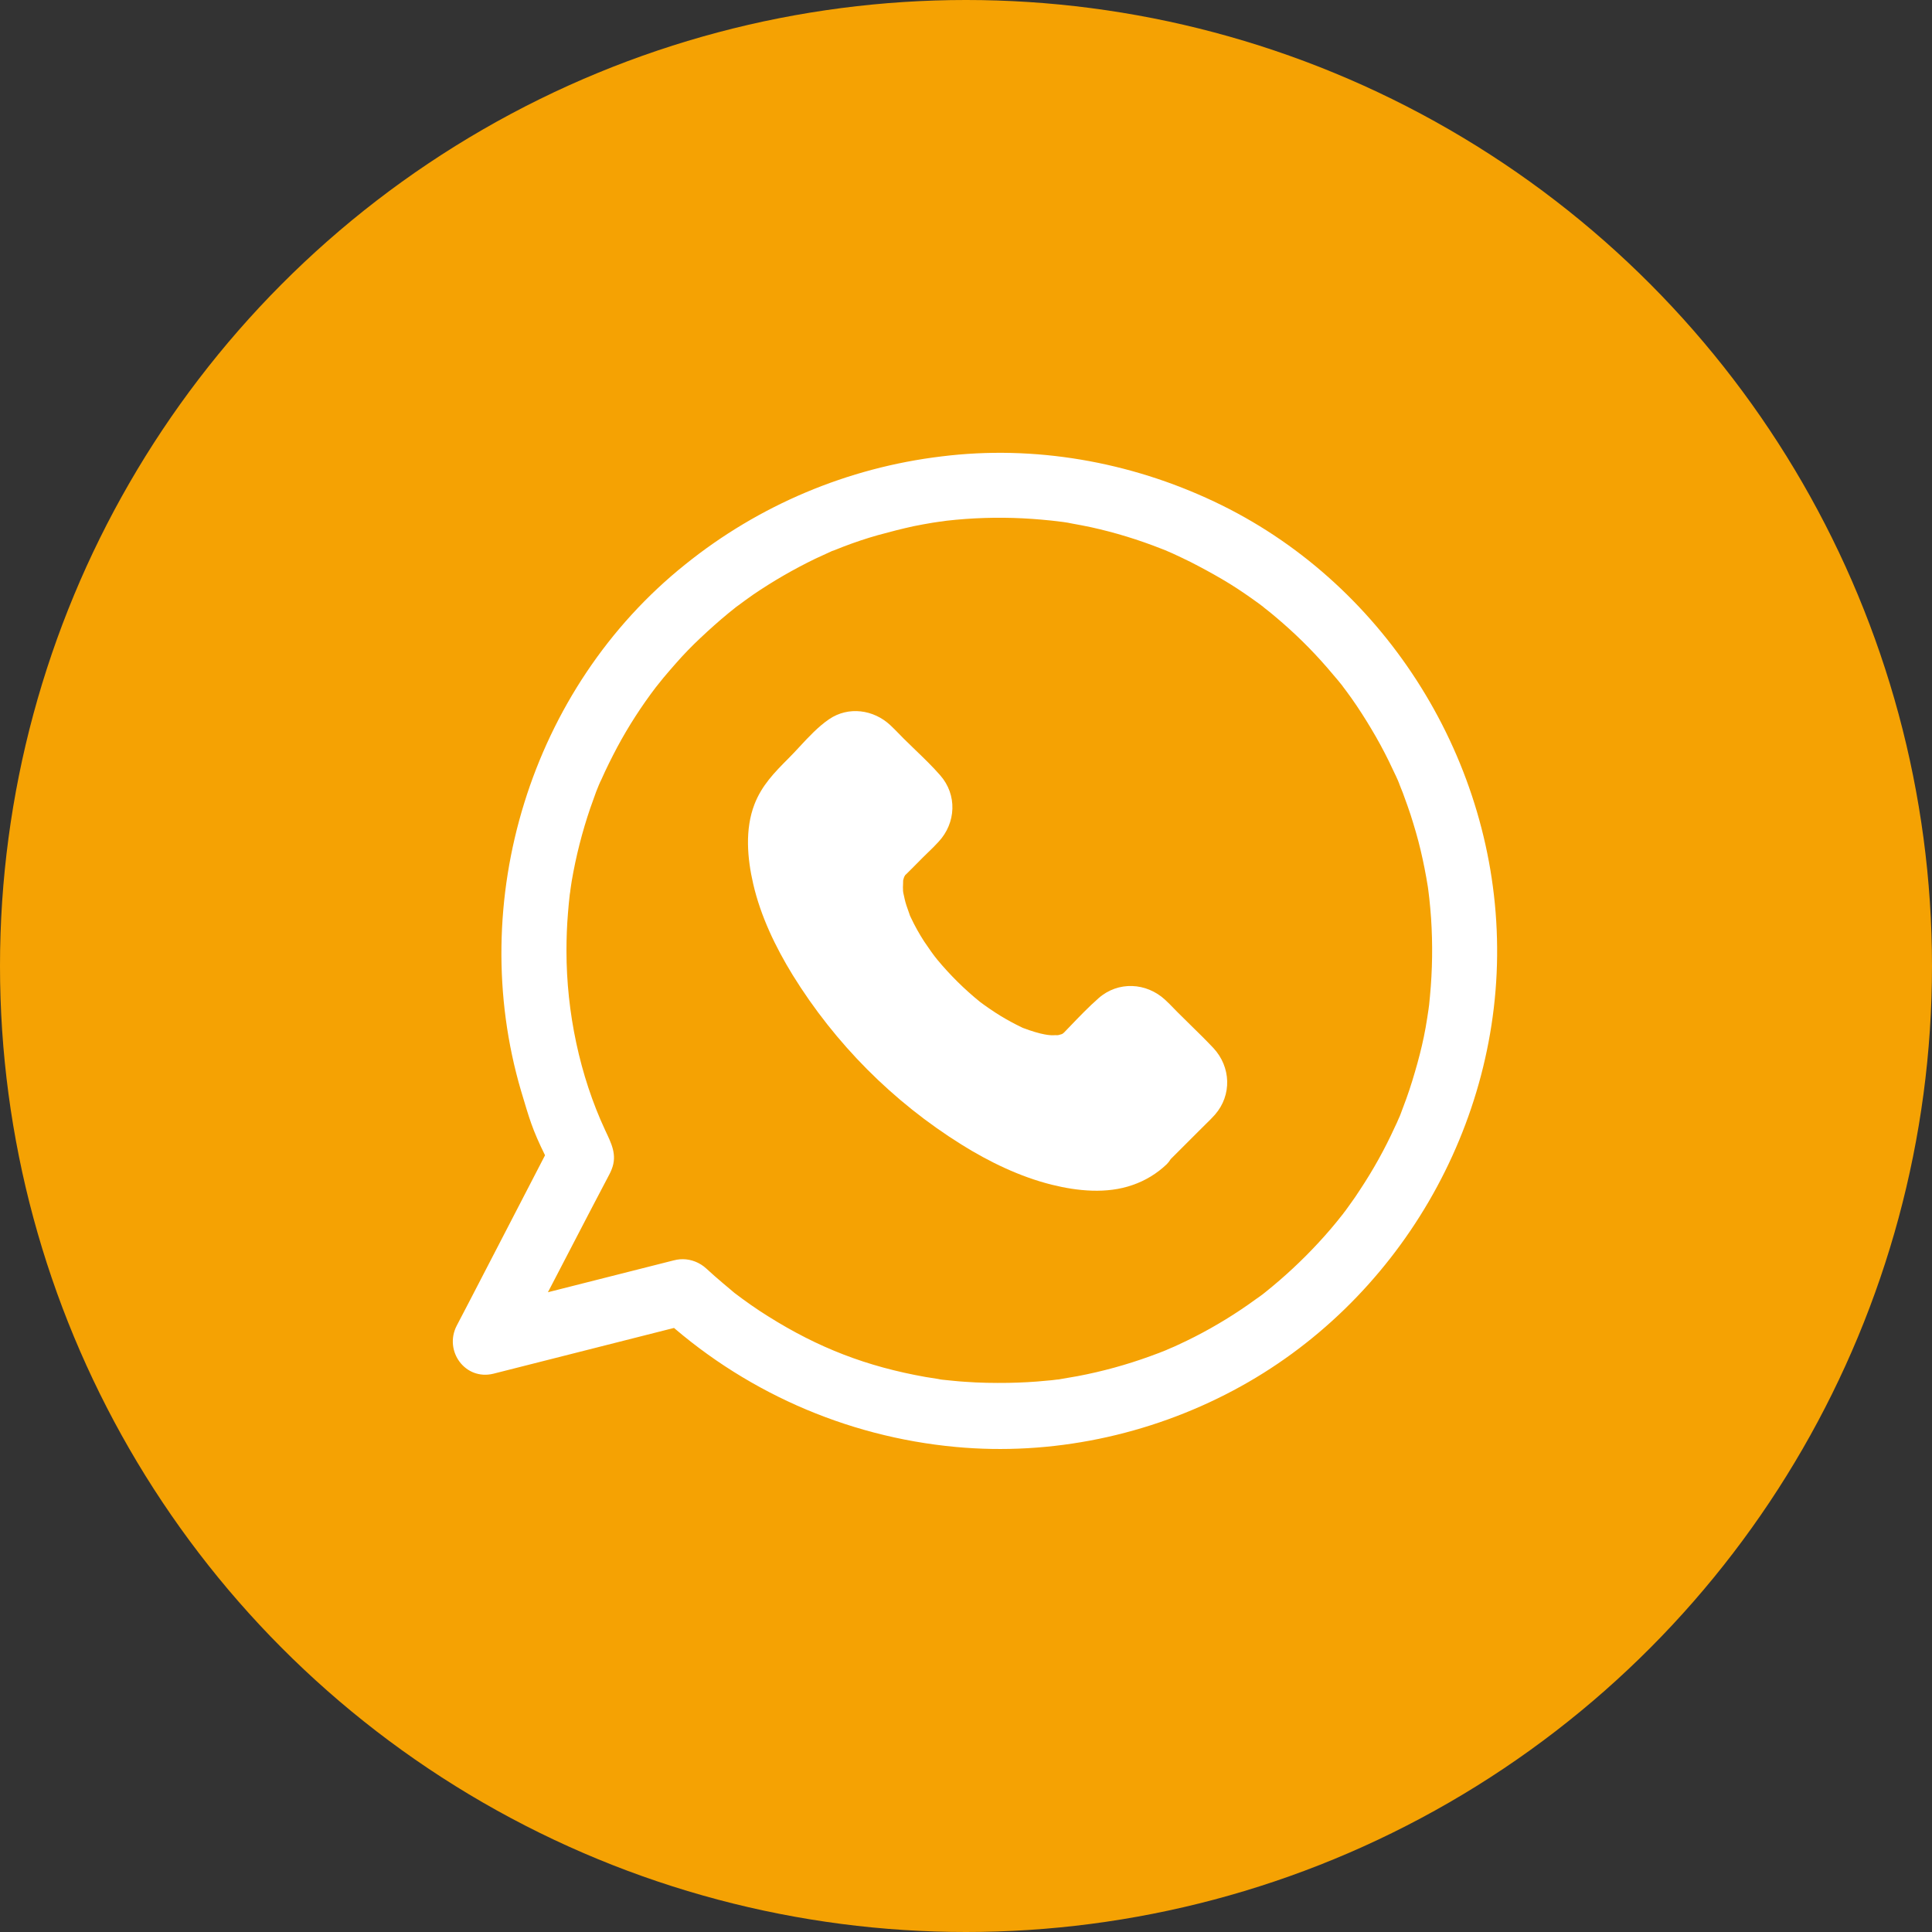
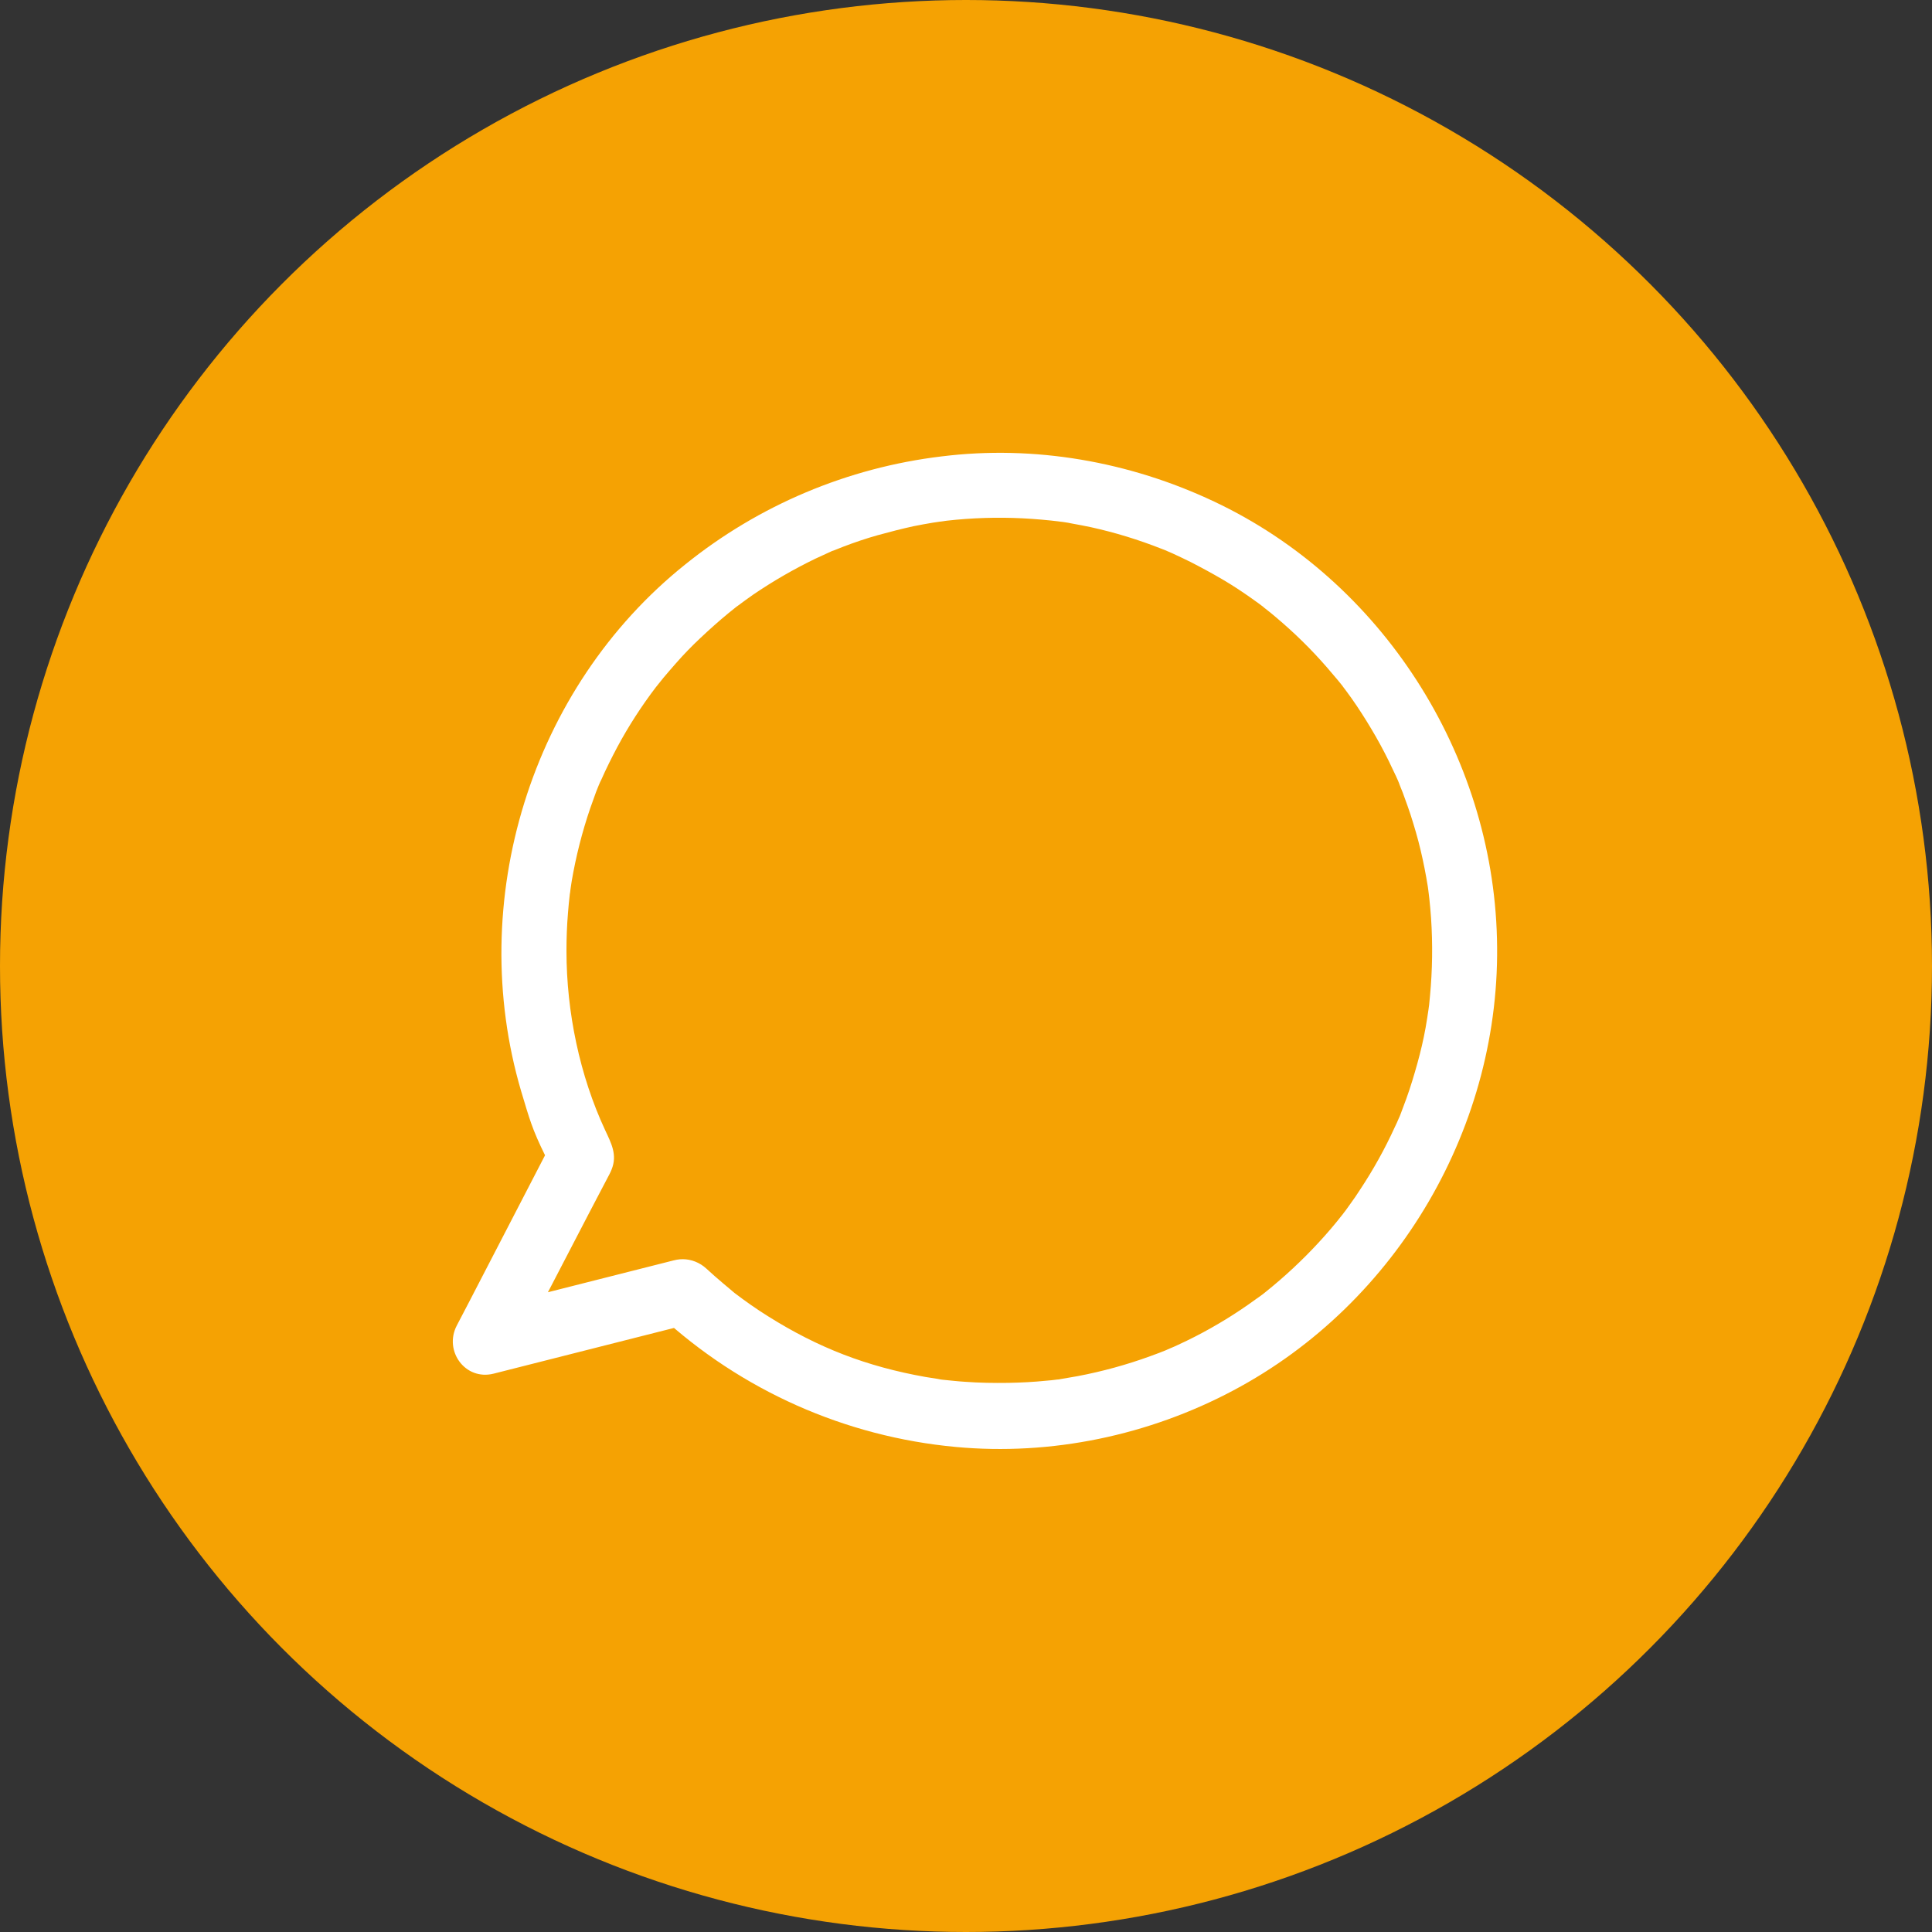
<svg xmlns="http://www.w3.org/2000/svg" fill="none" height="64" viewBox="0 0 64 64" width="64">
  <rect x="0" y="0" width="64" height="64" fill="#333333" stroke="none" />
  <circle cx="32" cy="32" fill="#F5A203" r="32" />
-   <path clip-rule="evenodd" d="M38.781 38.397L39.812 37.367C39.855 37.324 39.898 37.282 39.941 37.239C40.046 37.137 40.152 37.033 40.249 36.923C40.813 36.276 40.777 35.342 40.196 34.718C39.941 34.448 39.676 34.188 39.41 33.928C39.276 33.797 39.142 33.665 39.01 33.533C38.964 33.487 38.918 33.44 38.873 33.393C38.783 33.3 38.693 33.207 38.596 33.119C37.973 32.544 37.038 32.496 36.392 33.066C36.063 33.355 35.755 33.676 35.451 33.993C35.383 34.064 35.315 34.134 35.248 34.204C35.238 34.214 35.218 34.229 35.2 34.243C35.191 34.248 35.185 34.251 35.182 34.252C35.175 34.255 35.17 34.257 35.165 34.259C35.132 34.269 35.095 34.28 35.065 34.288C35.063 34.288 35.063 34.288 35.062 34.288C35.032 34.288 35.002 34.289 34.972 34.291C34.942 34.292 34.912 34.294 34.882 34.294C34.84 34.295 34.798 34.293 34.756 34.288C34.75 34.288 34.722 34.284 34.694 34.281C34.656 34.273 34.6 34.264 34.595 34.264C34.573 34.258 34.551 34.254 34.53 34.25C34.505 34.245 34.48 34.24 34.457 34.234C34.337 34.204 34.217 34.168 34.098 34.127C34.067 34.115 34.034 34.104 34.002 34.092C33.983 34.086 33.965 34.08 33.948 34.073C33.922 34.064 33.904 34.057 33.891 34.053C33.882 34.049 33.871 34.044 33.858 34.038C33.618 33.923 33.384 33.797 33.157 33.66C32.911 33.51 32.618 33.306 32.462 33.187C31.946 32.769 31.473 32.301 31.049 31.79C30.936 31.657 30.756 31.399 30.612 31.184C30.451 30.935 30.306 30.676 30.18 30.408C30.155 30.359 30.133 30.309 30.114 30.258C30.153 30.35 30.146 30.331 30.131 30.292C30.121 30.265 30.107 30.227 30.102 30.21C30.09 30.176 30.078 30.141 30.066 30.107C30.04 30.034 30.015 29.962 29.995 29.89C29.976 29.822 29.962 29.755 29.948 29.69C29.939 29.652 29.931 29.615 29.923 29.578C29.922 29.577 29.922 29.575 29.922 29.574C29.919 29.541 29.917 29.517 29.915 29.5C29.913 29.465 29.911 29.43 29.911 29.393C29.911 29.357 29.913 29.32 29.915 29.285C29.917 29.244 29.919 29.203 29.918 29.163C29.923 29.149 29.927 29.133 29.931 29.116C29.936 29.097 29.941 29.078 29.947 29.065C29.948 29.06 29.949 29.055 29.95 29.051C29.955 29.043 29.962 29.032 29.971 29.017C29.977 29.006 29.982 28.997 29.985 28.99C29.99 28.986 29.995 28.981 30.001 28.976C30.129 28.852 30.254 28.725 30.379 28.599C30.441 28.536 30.502 28.474 30.564 28.412C30.621 28.355 30.68 28.298 30.739 28.241C30.859 28.126 30.979 28.009 31.091 27.885C31.672 27.262 31.714 26.328 31.144 25.681C30.89 25.39 30.609 25.119 30.327 24.848C30.197 24.723 30.067 24.598 29.94 24.471C29.89 24.421 29.841 24.37 29.792 24.32C29.693 24.219 29.595 24.117 29.491 24.021C28.94 23.506 28.107 23.387 27.466 23.824C27.105 24.07 26.792 24.407 26.487 24.736C26.361 24.871 26.238 25.005 26.112 25.13C25.651 25.591 25.232 26.023 24.992 26.645C24.674 27.47 24.753 28.429 24.952 29.285C25.198 30.351 25.689 31.371 26.258 32.298C27.666 34.574 29.578 36.495 31.848 37.914C32.77 38.489 33.782 38.98 34.837 39.244C35.693 39.458 36.664 39.555 37.515 39.256C37.937 39.112 38.322 38.878 38.645 38.571C38.699 38.518 38.744 38.46 38.781 38.397ZM29.922 29.573C29.916 29.542 29.912 29.493 29.912 29.476C29.911 29.464 29.912 29.467 29.915 29.5C29.917 29.523 29.919 29.546 29.921 29.569C29.921 29.57 29.921 29.572 29.922 29.573ZM29.922 29.573C29.922 29.573 29.922 29.573 29.922 29.574C29.922 29.577 29.922 29.581 29.923 29.584M34.996 34.3C34.994 34.296 35.021 34.293 35.051 34.291C35.02 34.299 34.998 34.303 34.996 34.3Z" fill="white" fill-rule="evenodd" />
  <path d="M21.849 43.565C24.551 46.059 27.999 47.594 31.66 47.932C34.826 48.228 38.058 47.548 40.855 46.06C46.307 43.168 49.755 37.255 49.589 31.088C49.437 24.972 45.772 19.232 40.22 16.615C37.422 15.292 34.27 14.735 31.19 15.119C28.081 15.492 25.139 16.732 22.701 18.697C17.576 22.796 15.414 29.859 17.262 36.141C17.543 37.075 17.624 37.395 18.055 38.27C17.123 40.063 16.467 41.346 15.534 43.139C15.397 43.397 15.267 43.655 15.13 43.913C14.696 44.752 15.412 45.742 16.352 45.504L22.085 44.051C22.352 43.986 22.626 43.913 22.894 43.848C23.466 43.703 23.805 43.067 23.653 42.511C23.573 42.235 23.389 42.001 23.139 41.859C22.889 41.718 22.594 41.679 22.316 41.752L16.583 43.204C16.316 43.269 16.041 43.342 15.773 43.407C16.179 43.934 16.59 44.47 16.995 44.998C17.841 43.407 18.674 41.809 19.504 40.204C19.692 39.85 19.873 39.494 20.061 39.141C20.104 39.062 20.147 38.975 20.19 38.895C20.217 38.844 20.241 38.791 20.262 38.736C20.456 38.252 20.247 37.869 20.045 37.435C19.206 35.635 18.765 33.531 18.765 31.5C18.765 31.08 18.78 30.654 18.816 30.234C18.83 30.032 18.852 29.837 18.874 29.634C18.881 29.584 18.889 29.533 18.896 29.483C18.896 29.497 18.874 29.656 18.889 29.526C18.903 29.41 18.924 29.294 18.939 29.186C19.079 28.366 19.284 27.559 19.553 26.772L19.747 26.23C19.783 26.142 19.82 26.049 19.855 25.962C19.899 25.846 19.848 25.984 19.841 25.998C19.863 25.94 19.892 25.882 19.921 25.824C20.08 25.463 20.261 25.102 20.449 24.747C20.824 24.049 21.255 23.382 21.736 22.752C21.808 22.651 21.721 22.767 21.714 22.781C21.743 22.745 21.771 22.708 21.8 22.673C21.858 22.6 21.916 22.528 21.981 22.448C22.11 22.29 22.249 22.138 22.386 21.978C22.645 21.682 22.921 21.397 23.211 21.126C23.5 20.854 23.817 20.569 24.136 20.308C24.208 20.251 24.28 20.193 24.36 20.128C24.454 20.048 24.338 20.142 24.331 20.15C24.367 20.121 24.404 20.092 24.447 20.063C24.613 19.94 24.779 19.817 24.946 19.701C25.603 19.253 26.293 18.855 27.009 18.508L27.529 18.269C27.717 18.182 27.428 18.305 27.624 18.233C27.724 18.19 27.833 18.154 27.934 18.11C28.311 17.966 28.694 17.836 29.084 17.727C29.474 17.619 29.872 17.517 30.27 17.43C30.479 17.387 30.689 17.351 30.898 17.315L31.195 17.271C30.992 17.301 31.282 17.264 31.354 17.25C32.191 17.155 33.035 17.128 33.877 17.17C34.297 17.192 34.709 17.228 35.128 17.279C34.94 17.257 35.164 17.286 35.229 17.293C35.33 17.308 35.422 17.322 35.518 17.344C35.728 17.38 35.938 17.423 36.147 17.466C36.94 17.641 37.717 17.879 38.471 18.177C38.514 18.191 38.746 18.285 38.652 18.249C38.558 18.213 38.789 18.306 38.833 18.328C39.035 18.422 39.237 18.516 39.44 18.617C39.794 18.798 40.141 18.986 40.488 19.189C40.834 19.391 41.16 19.608 41.486 19.839L41.717 20.005C41.753 20.034 41.948 20.179 41.869 20.121C41.789 20.063 41.984 20.215 42.021 20.244C42.107 20.316 42.194 20.381 42.274 20.453C42.877 20.96 43.441 21.514 43.958 22.109L44.327 22.543C44.385 22.615 44.443 22.687 44.508 22.767C44.385 22.615 44.559 22.839 44.595 22.889C44.833 23.207 45.05 23.535 45.26 23.872C45.469 24.21 45.686 24.582 45.874 24.95C45.961 25.123 46.048 25.29 46.127 25.466C46.17 25.552 46.207 25.639 46.25 25.724C46.272 25.767 46.286 25.811 46.308 25.853C46.315 25.875 46.394 26.056 46.344 25.947C46.308 25.853 46.401 26.092 46.416 26.128C46.453 26.215 46.489 26.309 46.518 26.395C46.59 26.589 46.662 26.793 46.727 26.989C46.849 27.372 46.966 27.763 47.059 28.16C47.153 28.556 47.233 28.962 47.298 29.367C47.305 29.432 47.341 29.663 47.312 29.468C47.327 29.569 47.334 29.662 47.348 29.765C47.37 29.982 47.392 30.198 47.406 30.415C47.463 31.275 47.451 32.138 47.37 32.997C47.363 33.097 47.348 33.19 47.341 33.293C47.334 33.365 47.297 33.59 47.327 33.401C47.297 33.611 47.262 33.828 47.226 34.038C47.154 34.443 47.059 34.84 46.951 35.231C46.842 35.621 46.727 36.005 46.589 36.388C46.525 36.568 46.452 36.749 46.387 36.93C46.373 36.973 46.35 37.016 46.329 37.067C46.336 37.052 46.394 36.915 46.343 37.031C46.3 37.132 46.257 37.233 46.206 37.334C45.876 38.058 45.489 38.754 45.049 39.417C44.948 39.575 44.839 39.735 44.727 39.887C44.669 39.966 44.618 40.038 44.561 40.118C44.532 40.154 44.502 40.191 44.474 40.234C44.373 40.363 44.575 40.111 44.466 40.241C44.213 40.564 43.946 40.877 43.663 41.181C43.126 41.761 42.546 42.3 41.929 42.795C41.893 42.824 41.856 42.852 41.821 42.881C41.835 42.874 41.95 42.78 41.849 42.86C41.77 42.917 41.697 42.975 41.618 43.026C41.451 43.148 41.285 43.264 41.112 43.38C40.779 43.604 40.446 43.807 40.1 44.002C39.753 44.197 39.399 44.378 39.037 44.544C38.95 44.587 38.864 44.623 38.778 44.659C38.721 44.688 38.511 44.768 38.685 44.703C38.491 44.783 38.297 44.855 38.099 44.927C37.321 45.21 36.52 45.43 35.706 45.585C35.513 45.621 35.316 45.65 35.121 45.686C34.911 45.722 35.23 45.679 35.013 45.7C34.896 45.715 34.781 45.73 34.665 45.737C34.246 45.78 33.826 45.801 33.407 45.809C32.923 45.816 32.439 45.809 31.961 45.773C31.723 45.759 31.484 45.73 31.251 45.708C31.122 45.694 31.222 45.708 31.244 45.708C31.185 45.702 31.128 45.693 31.071 45.679C30.933 45.658 30.803 45.636 30.665 45.615C28.706 45.268 27.102 44.646 25.446 43.605C25.062 43.367 24.694 43.106 24.332 42.831C24.311 42.809 24.232 42.758 24.332 42.831L24.203 42.722L23.945 42.505C23.757 42.347 23.577 42.187 23.396 42.021C22.962 41.624 22.29 41.595 21.863 42.021C21.457 42.441 21.421 43.172 21.855 43.57L21.849 43.565Z" fill="white" />
</svg>